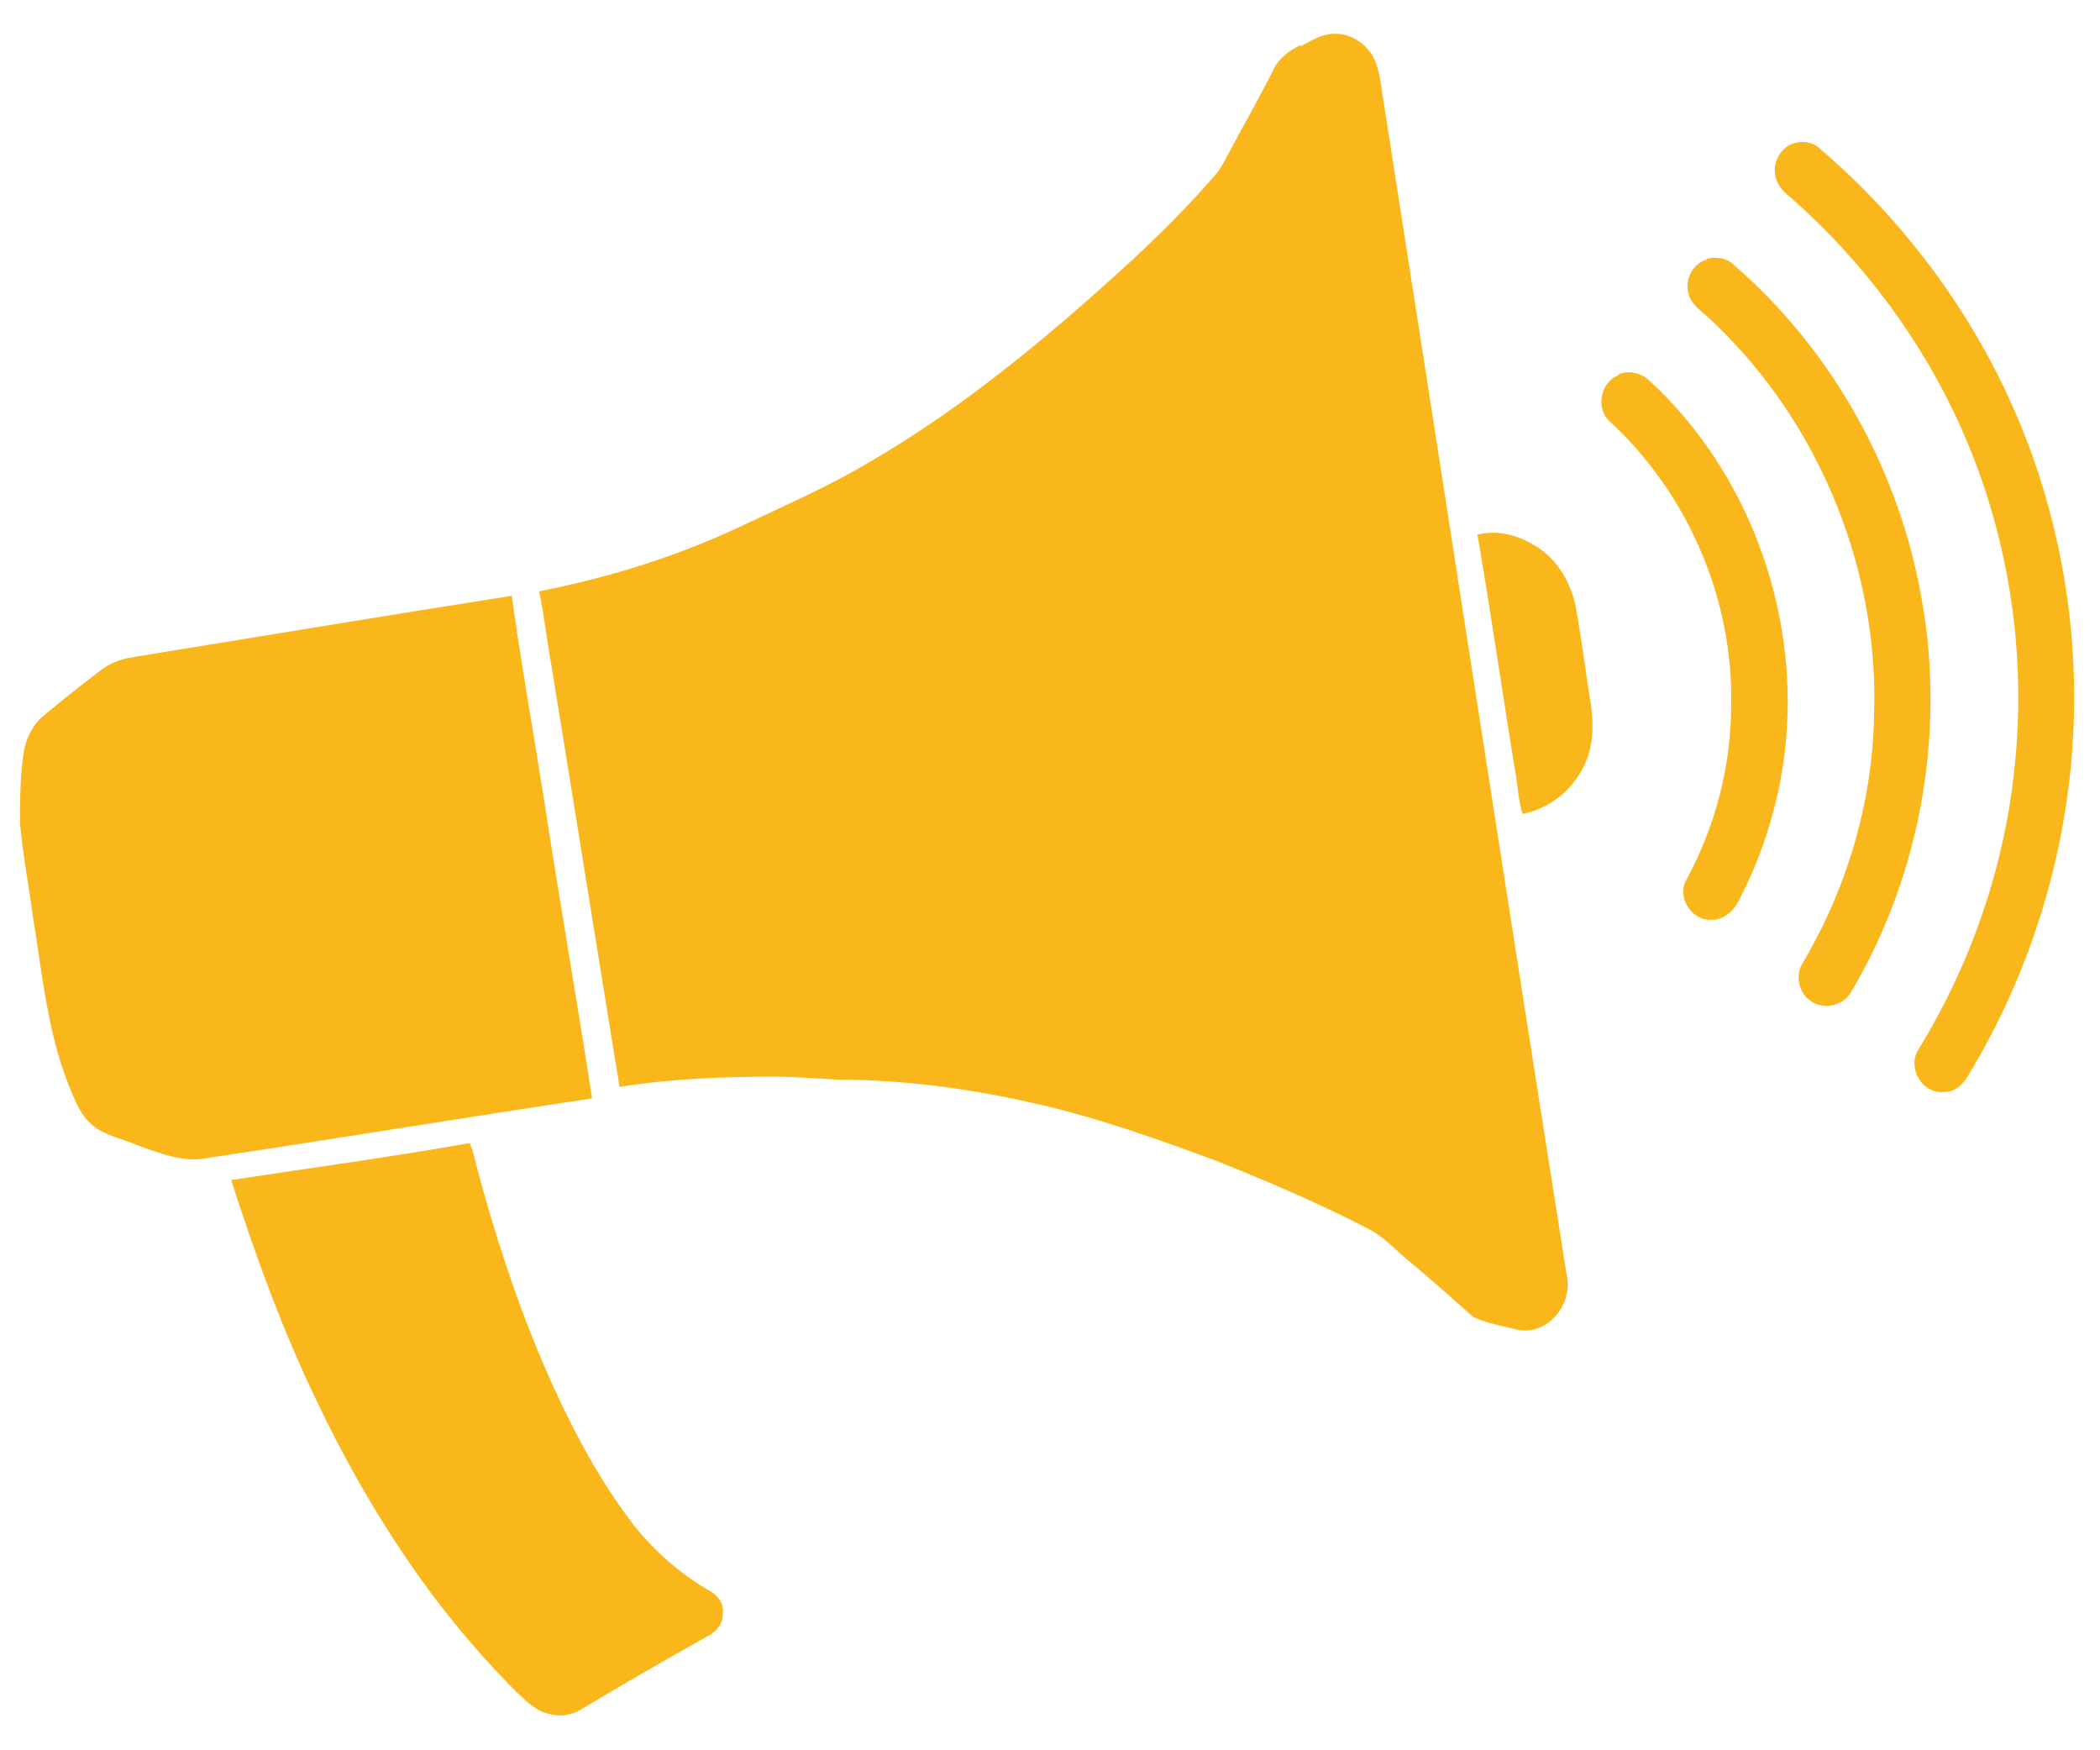
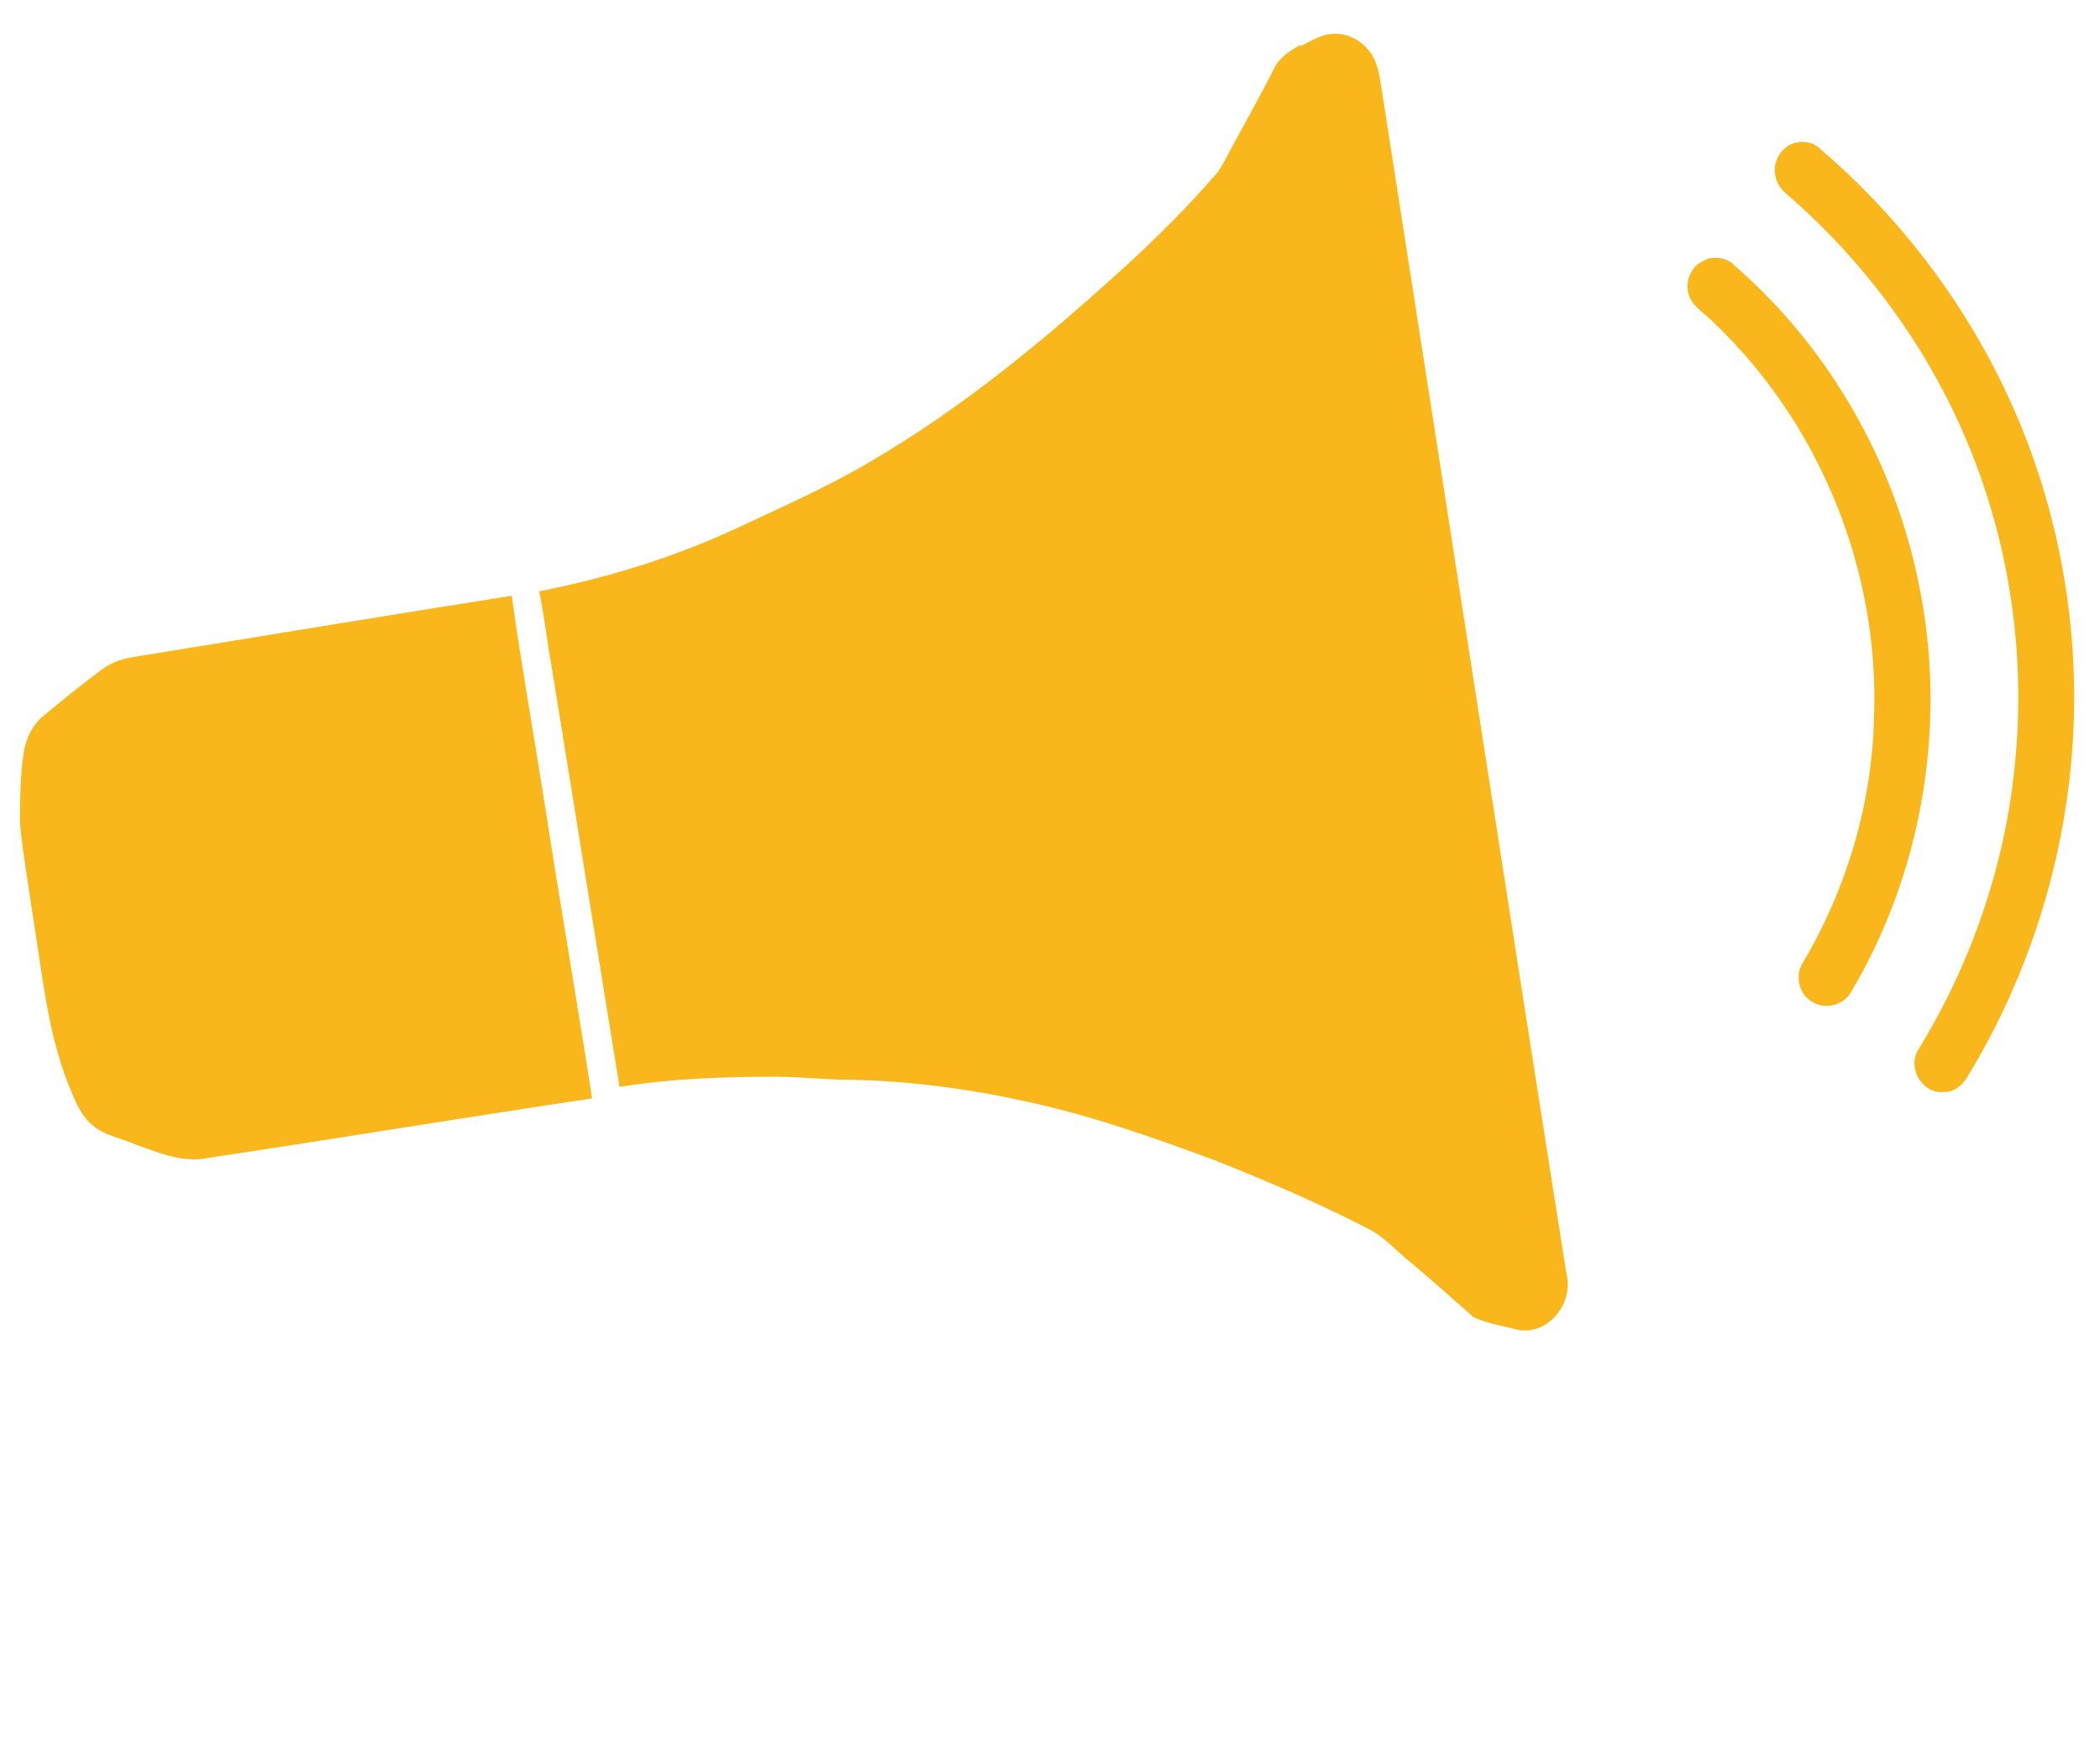
<svg xmlns="http://www.w3.org/2000/svg" id="Ebene_1" version="1.1" viewBox="0 0 328 274.4" width="150" height="125">
  <defs>
    <style>
      .st0 {
        fill: #fab71b;
      }
    </style>
  </defs>
  <g id="_x23_151515ff">
    <path class="st0" d="M203.2,7.3c1.6-.8,3.2-1.9,5.1-2,2.8-.2,5.5,1.6,6.6,4.1.9,2,1,4.3,1.4,6.5,9.6,61.3,19,122.6,28.7,183.9,1.1,4.5-2.8,9.5-7.5,8.7-2.4-.6-4.9-1-7.1-2-3.3-2.9-6.6-5.9-10-8.7-2.2-1.8-4.1-4-6.6-5.2-7.7-4-15.7-7.4-23.7-10.6-9.2-3.4-18.4-6.7-28-8.9-9.5-2.2-19.2-3.6-28.9-3.8-4.1,0-8.2-.5-12.3-.5-8.1,0-16.3.3-24.4,1.6-3.6-22.1-7.1-44.1-10.7-66.2-.7-3.8-1.1-7.7-1.9-11.5,10.7-2.1,21.1-5.3,31-9.9,7-3.3,14.1-6.4,20.7-10.3,14.8-8.6,28-19.6,40.6-31.1,4.9-4.5,9.6-9.2,14-14.3.6-.8,1.1-1.7,1.5-2.5,2.5-4.7,5.1-9.2,7.5-14,.9-1.7,2.6-2.8,4.2-3.6Z" />
    <path class="st0" d="M280,22.7c1.5-.7,3.4-.6,4.6.5,12.1,10.3,22.1,23.2,29,37.6,8.4,17.5,12.1,37.2,10.7,56.6-1.3,18-6.9,35.6-16.2,51-.8,1.5-2.2,2.9-4,2.8-3.2.3-5.6-3.5-4.1-6.4,8.6-13.9,14-29.8,15.4-46.1,1.6-17.4-1.3-35.3-8.4-51.3-6.1-13.8-15.3-26.2-26.6-36.2-1.1-.9-2.3-1.9-2.6-3.4-.6-2,.5-4.3,2.4-5.2Z" />
    <path class="st0" d="M266.9,40.6c1.5-.4,3.3-.2,4.4,1,14.9,12.9,25.2,31,29,50.3,4.4,21.7.5,44.9-10.8,63.8-1.2,2-4.2,2.6-6.1,1.3-2-1.2-2.6-4.1-1.4-6,6.9-11.6,10.9-25,11.2-38.5.9-22.9-8.4-45.9-24.9-61.7-1.5-1.7-4-2.8-4.3-5.3-.3-2.1,1-4.3,3-4.8Z" />
-     <path class="st0" d="M253.1,58.7c1.6-.7,3.5-.3,4.8.9,15.4,14.1,23.4,35.7,21.5,56.5-.8,8.8-3.4,17.5-7.5,25.3-.8,1.5-2.4,2.9-4.2,2.8-3.1.2-5.5-3.6-3.9-6.3,4.5-8.3,7-17.8,7-27.2.4-16.6-6.7-33.2-18.9-44.5-2.4-2-1.7-6.3,1.3-7.4Z" />
-     <path class="st0" d="M231.1,83.8c3.2-.8,6.6.2,9.2,1.9,3.4,2.1,5.5,5.9,6.2,9.8.9,5,1.5,10,2.3,14.9.5,3.3.4,6.9-1.2,9.9-1.8,3.7-5.4,6.5-9.5,7.3-.6-1.8-.7-3.8-1-5.7-2.1-12.7-3.9-25.5-6.1-38.2Z" />
    <path class="st0" d="M20.3,103c19.8-3.2,39.6-6.5,59.3-9.6,1.5,10.8,3.4,21.4,5.1,32.2,2.4,15.6,5.1,31.1,7.5,46.6-20,3-40,6.3-60,9.3-3.9.9-7.8-.7-11.4-2-2.5-1.1-5.4-1.5-7.4-3.5-1.7-1.7-2.5-4-3.4-6.2-3.2-8.2-4-17-5.4-25.6-.7-5-1.6-9.9-2.1-15,0-3.8,0-7.6.6-11.4.4-2.2,1.4-4.2,3.1-5.6,3-2.5,6-4.9,9.2-7.3,1.5-1.1,3.3-1.7,5.1-1.9Z" />
-     <path class="st0" d="M35.6,185c12.5-1.9,25-3.6,37.4-5.8.5,1,.7,2.2,1,3.3,2.8,10.6,6.2,21.1,10.5,31.2,3.7,8.6,8,17.1,13.7,24.7,3.4,4.5,7.7,8.3,12.6,11.1,1.2.7,2.1,2,1.9,3.4.1,1.5-.9,2.8-2.2,3.5-6.8,3.8-13.5,7.7-20.2,11.7-1.4.8-3.2,1.1-4.8.6-2.1-.4-3.6-2-5.1-3.4-13.2-13.1-23.4-28.9-31.4-45.7-5.4-11.2-9.6-22.8-13.4-34.6Z" />
  </g>
</svg>